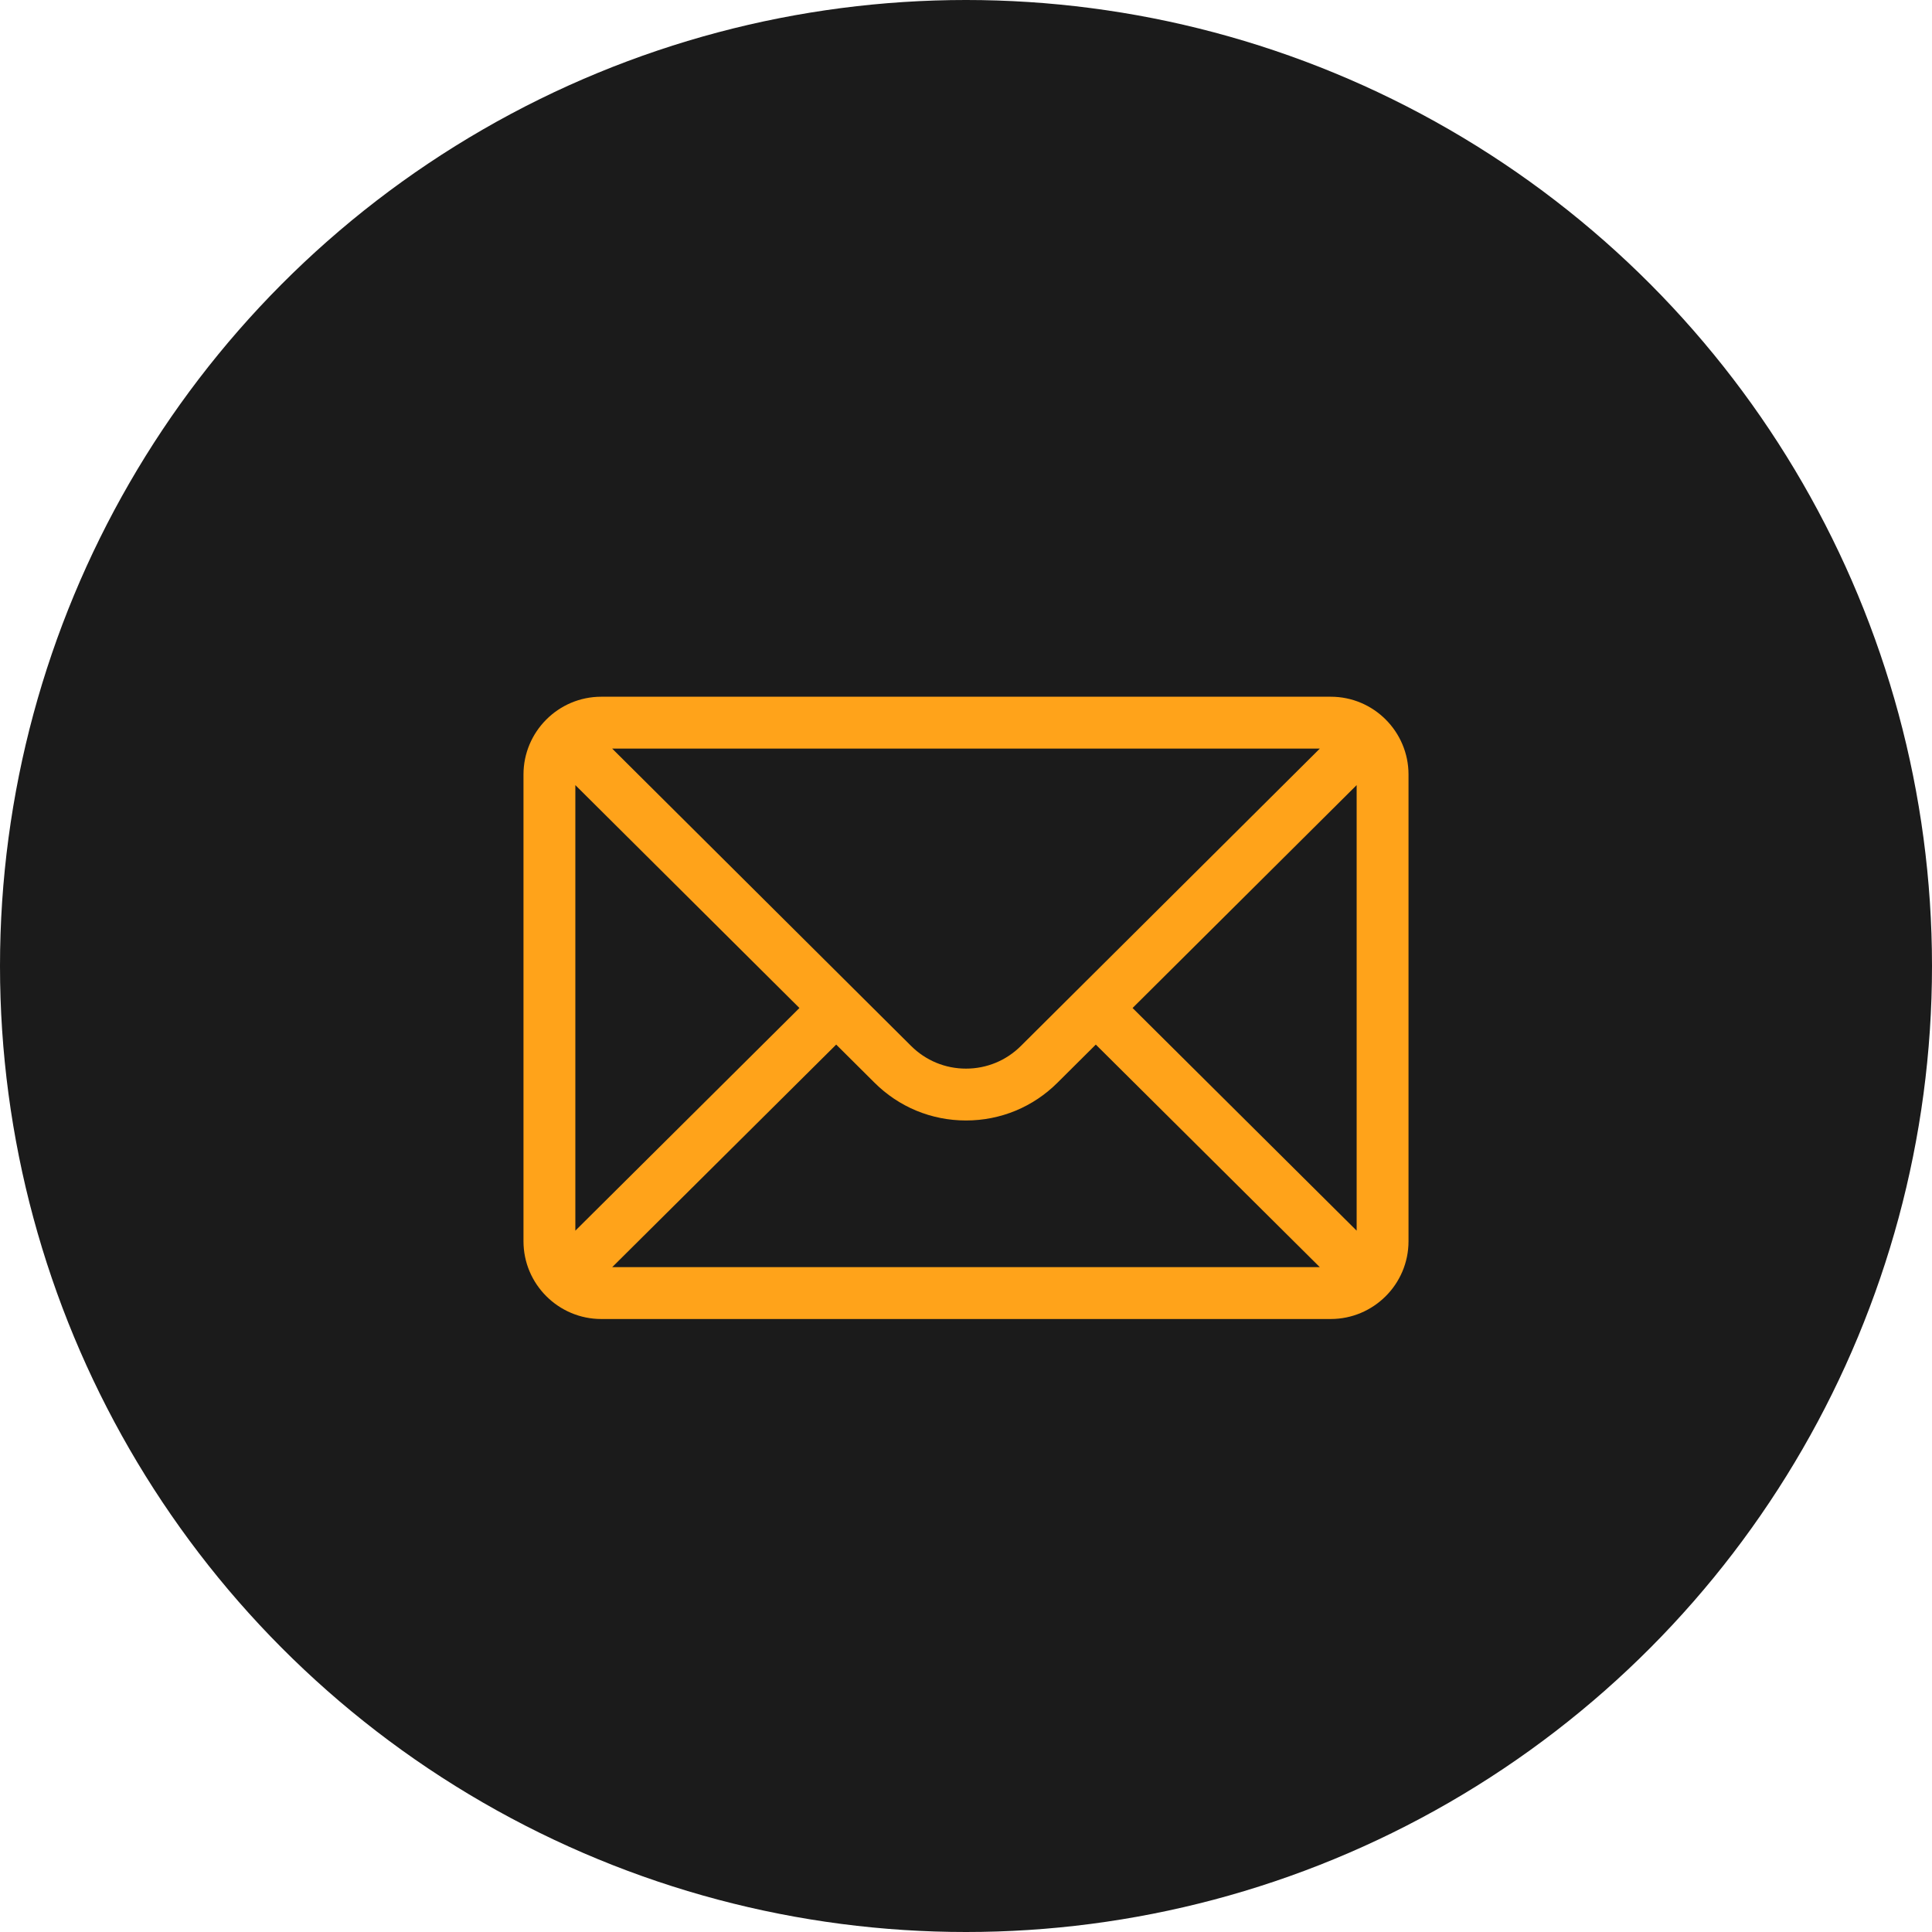
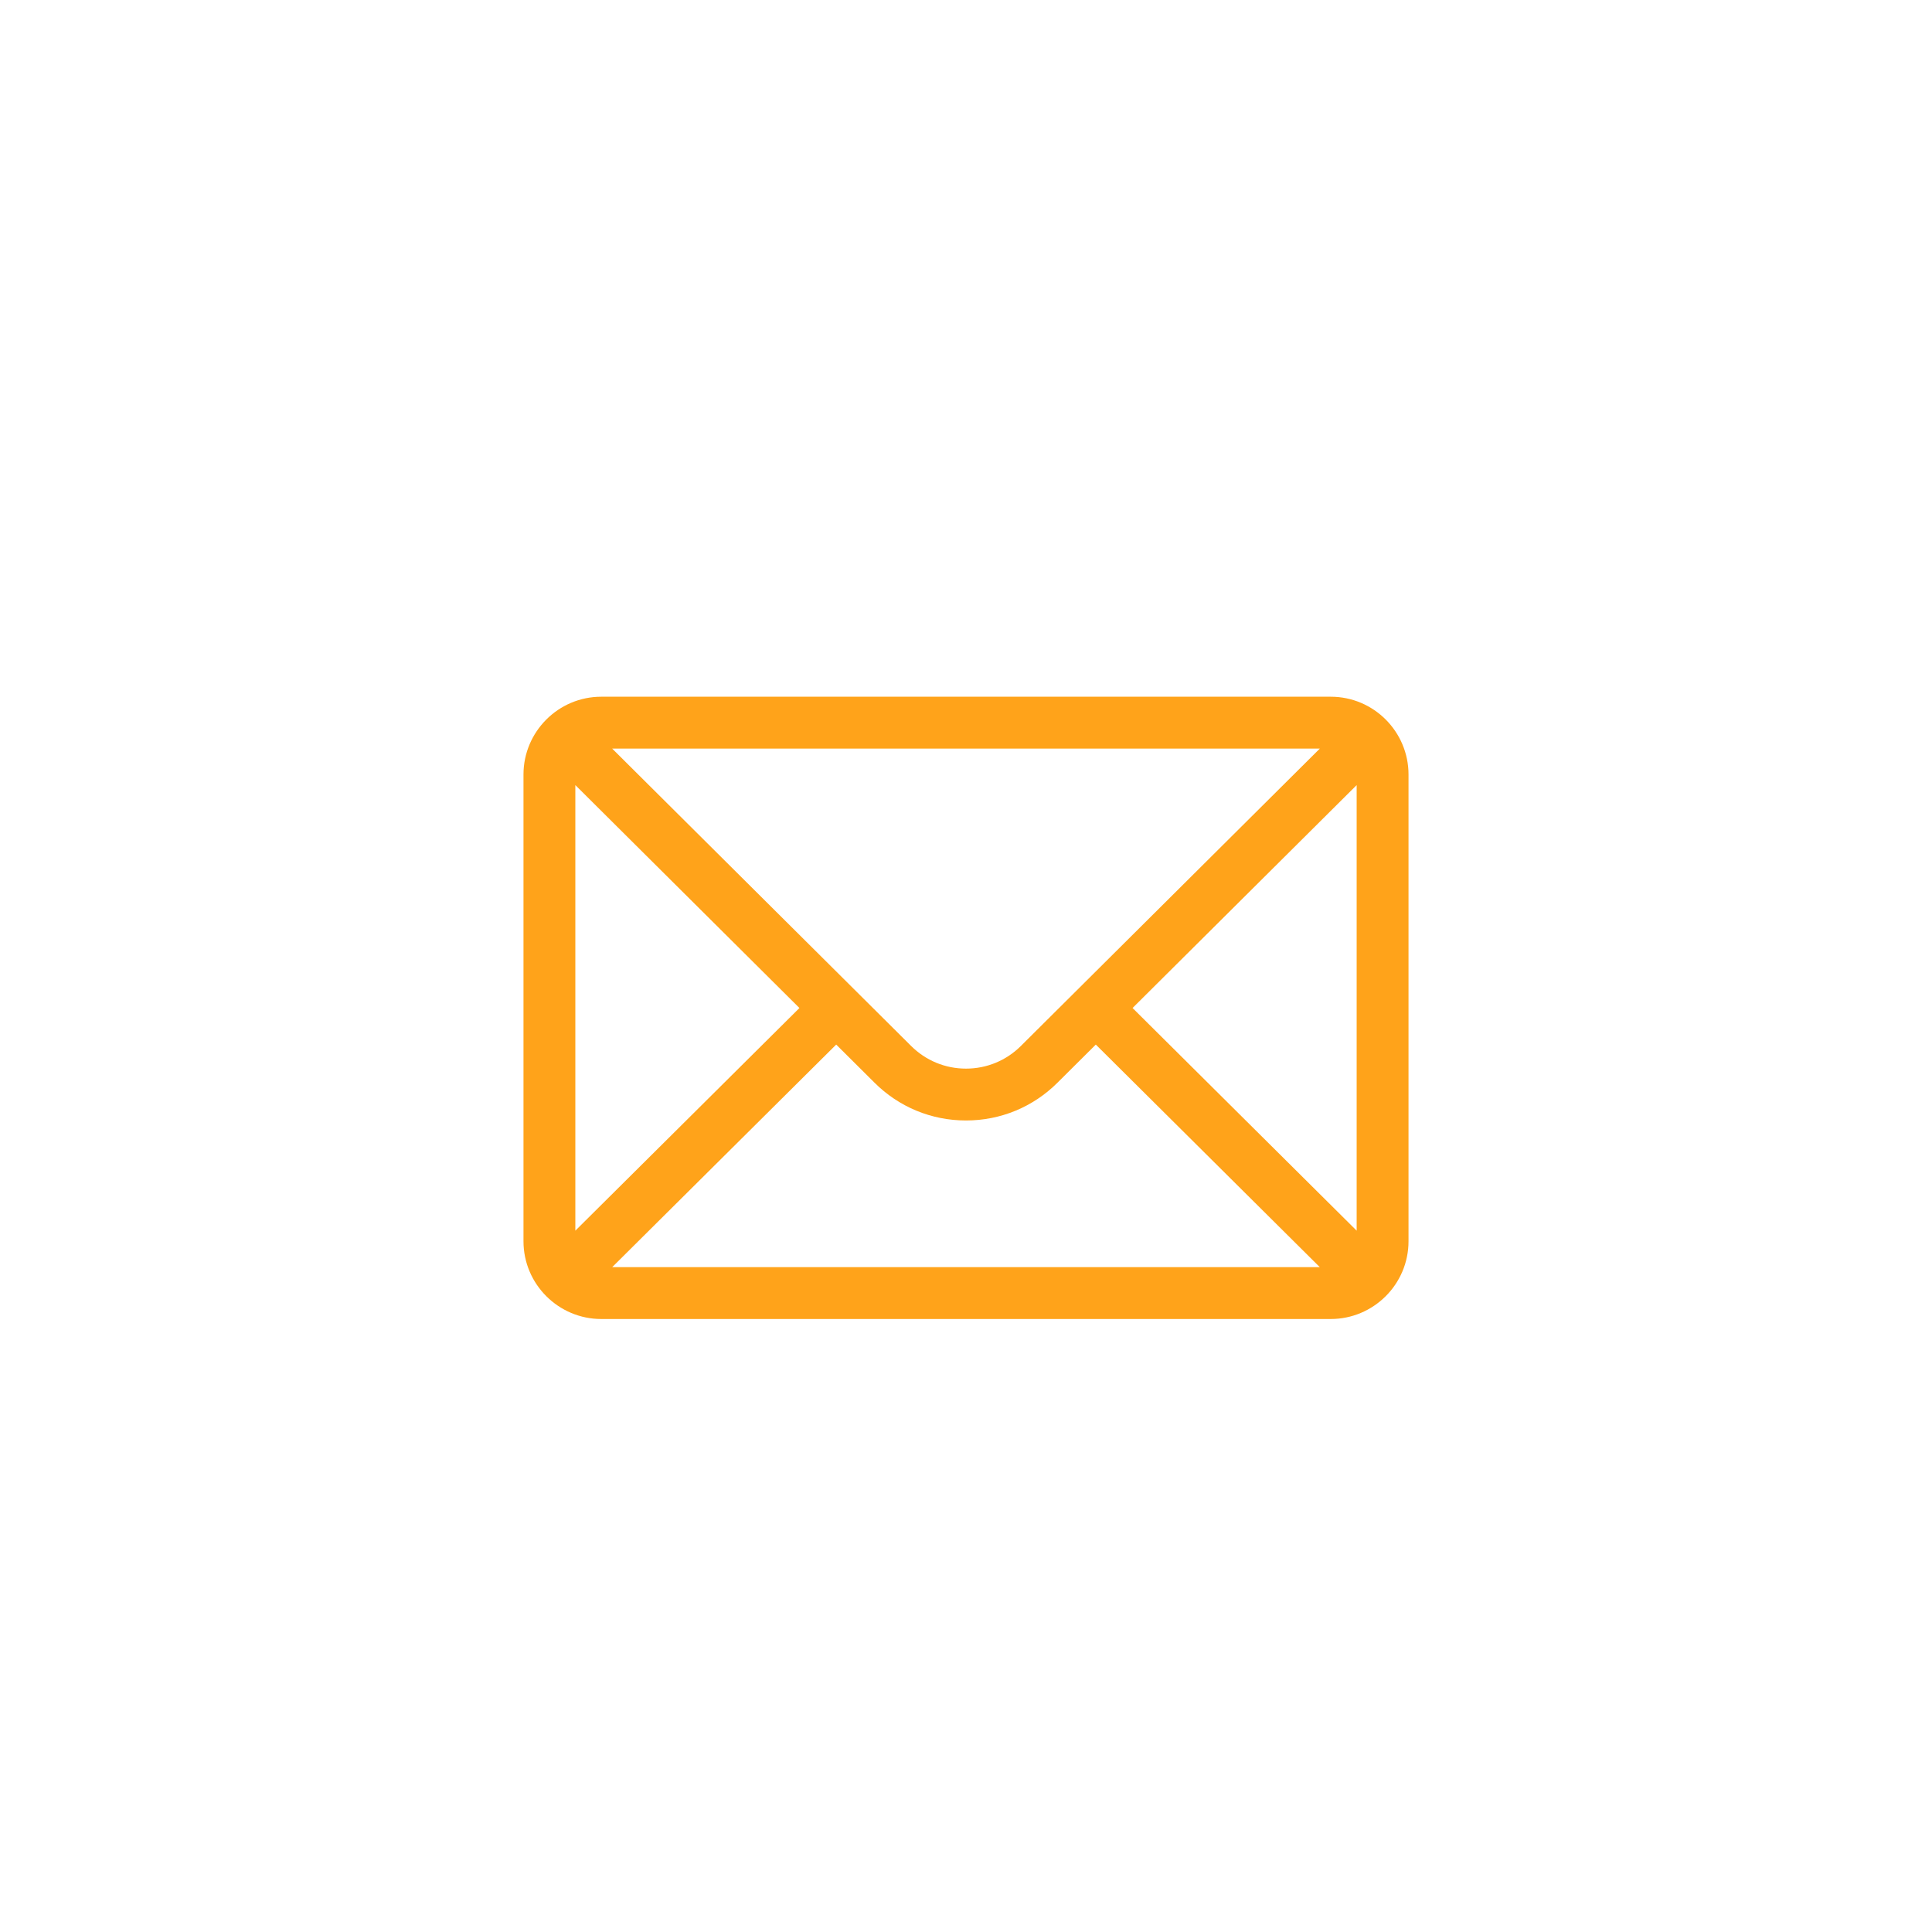
<svg xmlns="http://www.w3.org/2000/svg" width="513" height="513" viewBox="0 0 513 513" fill="none">
-   <circle cx="256.5" cy="256.5" r="256.5" fill="#1B1B1B" />
  <path d="M353.346 185H159.654C148.243 185 139 194.3 139 205.654V329.58C139 341.002 148.31 350.234 159.654 350.234H353.346C364.662 350.234 374 341.041 374 329.58V205.654C374 194.32 364.794 185 353.346 185ZM350.453 198.77L271.105 277.7C267.204 281.601 262.017 283.749 256.5 283.749C250.983 283.749 245.796 281.601 241.882 277.687L162.547 198.77H350.453ZM152.77 326.778V208.466L212.271 267.654L152.77 326.778ZM162.556 336.465L222.034 277.365L232.159 287.436C238.661 293.938 247.305 297.519 256.5 297.519C265.695 297.519 274.339 293.938 280.828 287.449L290.966 277.365L350.444 336.465H162.556ZM360.23 326.778L300.729 267.654L360.23 208.466V326.778Z" fill="#FFA31A" />
</svg>